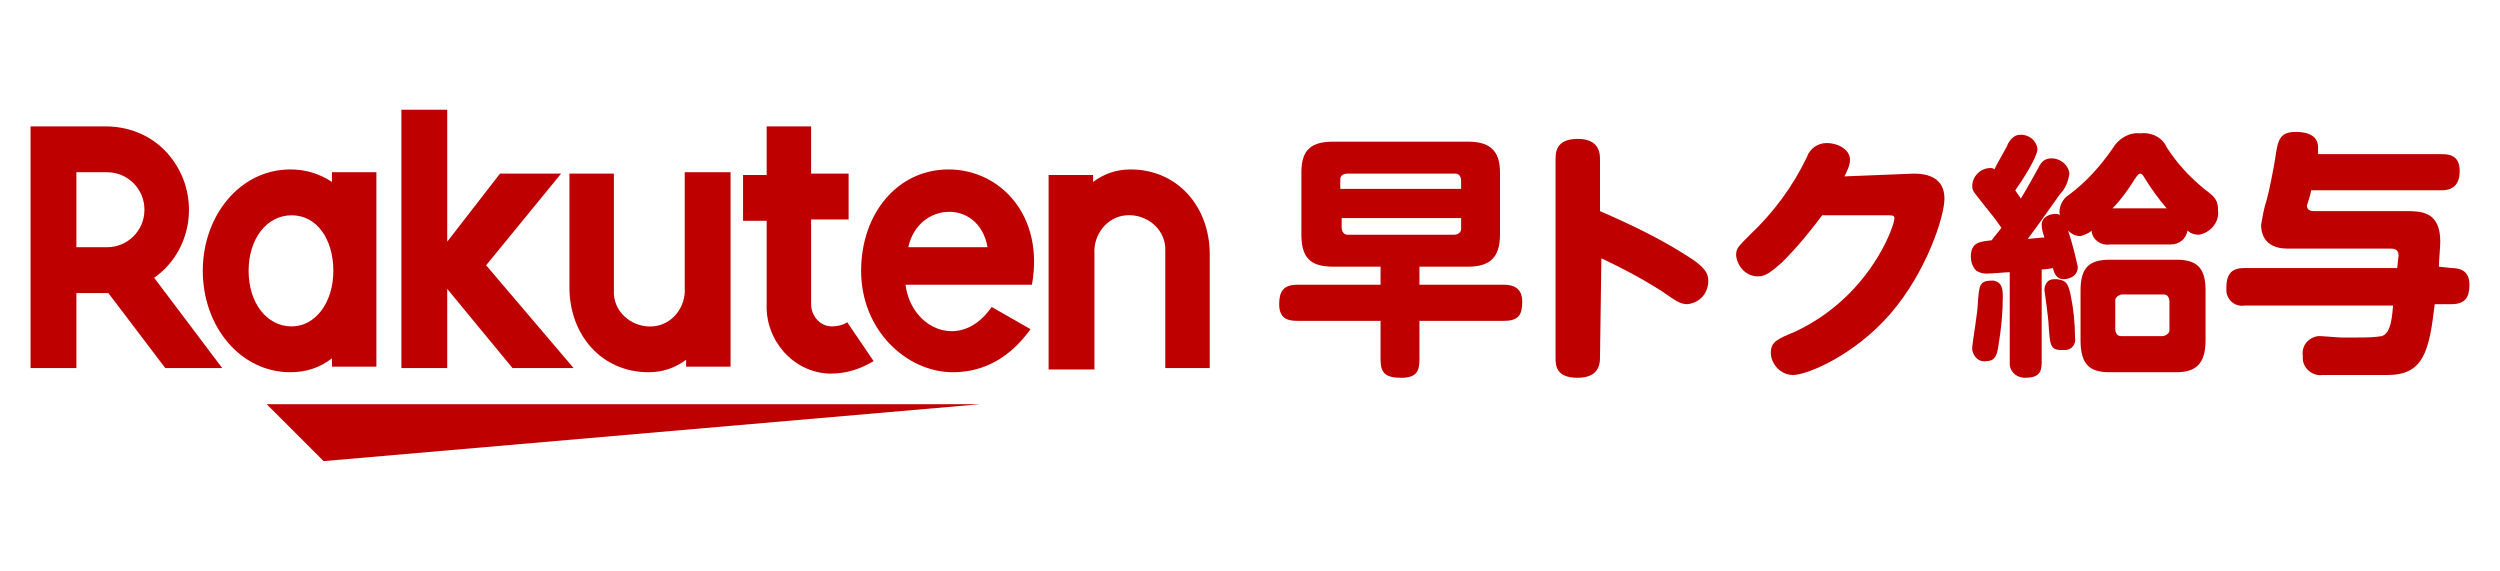
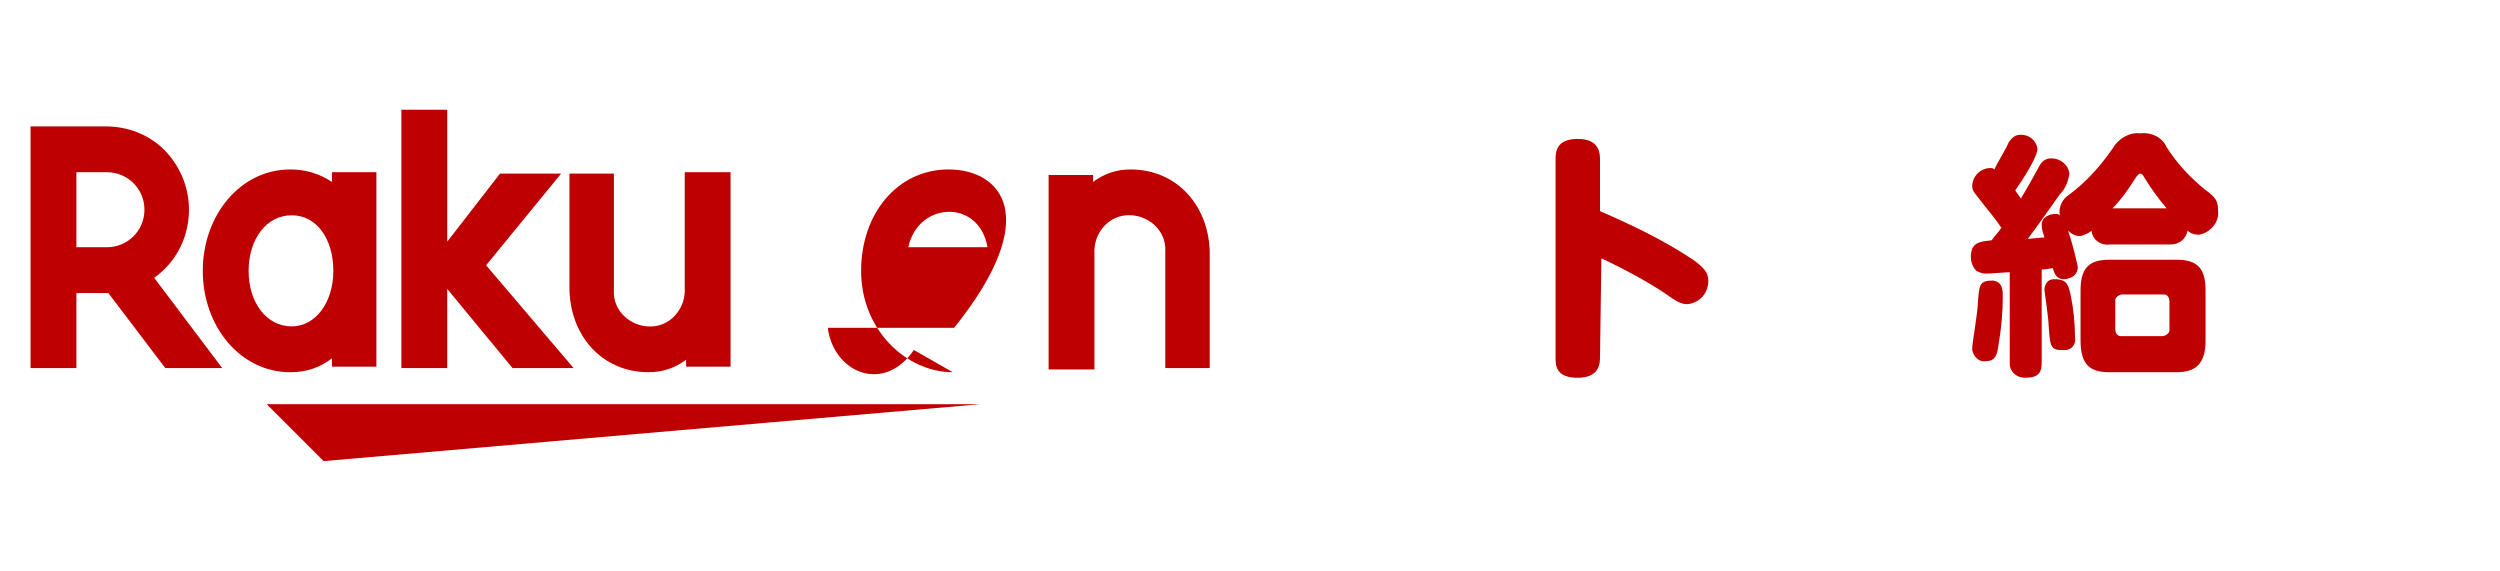
<svg xmlns="http://www.w3.org/2000/svg" version="1.1" id="レイヤー_1" x="0px" y="0px" viewBox="0 0 180 41.1" style="enable-background:new 0 0 180 41.1;" xml:space="preserve">
  <style type="text/css">
	.st0{fill:none;}
	.st1{fill:#BF0000;}
</style>
  <g id="レイヤー_2_1_">
    <g id="Logos">
-       <rect x="2.2" y="9.1" class="st0" width="175.7" height="20.1" />
      <polygon class="st1" points="70.6,29.1 19.2,29.1 23.3,33.2   " />
      <path class="st1" d="M23.9,12.5v0.6c-0.9-0.6-1.9-0.9-3-0.9c-3.6,0-6.3,3.3-6.3,7.3s2.7,7.3,6.3,7.3c1.1,0,2.1-0.3,3-1v0.6h3.2    v-14H23.9z M21,23.5c-1.8,0-3.1-1.7-3.1-4s1.3-4,3.1-4c1.8,0,3,1.7,3,4S22.7,23.5,21,23.5z" />
      <path class="st1" d="M49.3,12.5v8.2c0.1,1.4-0.9,2.7-2.3,2.8c-1.4,0.1-2.7-0.9-2.8-2.3c0-0.2,0-0.3,0-0.5v-8.2H41v8.2    c0,3.4,2.3,6.1,5.7,6.1c1,0,1.9-0.3,2.7-0.9v0.5h3.2v-14H49.3z" />
      <path class="st1" d="M78.8,26.5v-8.2c-0.1-1.4,0.9-2.7,2.3-2.8c1.4-0.1,2.7,0.9,2.8,2.3c0,0.2,0,0.3,0,0.5v8.2h3.2v-8.2    c0-3.4-2.3-6.1-5.7-6.1c-1,0-1.9,0.3-2.7,0.9v-0.5h-3.2v14H78.8z" />
      <path class="st1" d="M5.5,26.5v-5.4h2.3l4.1,5.4H16L11.1,20c2.7-1.9,3.3-5.7,1.4-8.4C11.4,10,9.6,9.1,7.6,9.1H2.2v17.4H5.5z     M5.5,12.4h2.2c1.5,0,2.7,1.2,2.7,2.7s-1.2,2.7-2.7,2.7H5.5V12.4z" />
-       <path class="st1" d="M61,23.2c-0.3,0.2-0.7,0.3-1.1,0.3c-0.9,0-1.5-0.8-1.5-1.6c0,0,0-0.1,0-0.1v-6h2.7v-3.3h-2.7V9.1h-3.2v3.5    h-1.7v3.3h1.7v6c-0.1,2.6,1.9,4.9,4.5,5c0,0,0.1,0,0.1,0c1.1,0,2.1-0.3,3.1-0.9L61,23.2z" />
      <polygon class="st1" points="35,19.1 40.4,12.5 36,12.5 32.2,17.4 32.2,7.9 28.9,7.9 28.9,26.5 32.2,26.5 32.2,20.8 36.9,26.5     41.3,26.5   " />
-       <path class="st1" d="M68.3,12.2c-3.7,0-6.3,3.2-6.3,7.3c0,4.3,3.3,7.3,6.6,7.3c1.7,0,3.8-0.6,5.6-3.1l-2.8-1.6    c-2.2,3.2-5.8,1.6-6.2-1.6h9.1C75.2,15.5,72,12.2,68.3,12.2z M71.1,17.8h-5.7C66.1,14.5,70.5,14.3,71.1,17.8z" />
-       <path class="st1" d="M102.2,20.5h6.1c0.6,0,1.3,0.2,1.3,1.2c0,0.9-0.2,1.4-1.3,1.4h-6.1v2.8c0,0.8-0.2,1.3-1.3,1.3    s-1.5-0.3-1.5-1.3v-2.8h-6c-0.6,0-1.3-0.1-1.3-1.2c0-0.9,0.3-1.4,1.3-1.4h6v-1.3H96c-1.5,0-2.3-0.5-2.3-2.3v-4.5    c0-1.7,0.8-2.2,2.3-2.2h9.7c1.4,0,2.3,0.5,2.3,2.2v4.5c0,1.7-0.8,2.3-2.3,2.3h-3.5L102.2,20.5z M105.2,13.6V13    c0-0.2-0.1-0.5-0.4-0.5c0,0-0.1,0-0.1,0H97c-0.2,0-0.5,0.1-0.5,0.4c0,0,0,0.1,0,0.1v0.6H105.2z M105.2,15.7h-8.6v0.7    c0,0.3,0.2,0.5,0.4,0.5c0,0,0.1,0,0.1,0h7.6c0.3,0,0.5-0.2,0.5-0.4c0,0,0-0.1,0-0.1V15.7z" />
+       <path class="st1" d="M68.3,12.2c-3.7,0-6.3,3.2-6.3,7.3c0,4.3,3.3,7.3,6.6,7.3l-2.8-1.6    c-2.2,3.2-5.8,1.6-6.2-1.6h9.1C75.2,15.5,72,12.2,68.3,12.2z M71.1,17.8h-5.7C66.1,14.5,70.5,14.3,71.1,17.8z" />
      <path class="st1" d="M144.7,19.6c-0.3,0-1.3,0.1-1.7,0.1c-0.3,0-0.5-0.1-0.7-0.2c-0.3-0.3-0.4-0.7-0.4-1c0-1.1,0.7-1.1,1.5-1.2    c0.2-0.3,0.5-0.6,0.7-0.9c-0.4-0.6-0.9-1.2-1.3-1.7c-0.6-0.8-0.8-0.9-0.8-1.3c0-0.7,0.6-1.3,1.3-1.3c0.1,0,0.2,0,0.3,0.1    c0.1-0.3,0.9-1.6,1-1.9c0.3-0.5,0.6-0.6,0.9-0.6c0.6,0,1.1,0.4,1.2,1c0,0.6-1.1,2.3-1.6,3c0.1,0.2,0.3,0.4,0.4,0.6    c0.6-1,0.8-1.4,1.2-2.1c0.2-0.4,0.4-0.8,1-0.8c0.6,0,1.2,0.4,1.3,1.1c-0.1,0.6-0.3,1.1-0.7,1.5c-0.5,0.7-1.4,2-2.3,3.2    c0.1,0,1-0.1,1.2-0.1c-0.1-0.3-0.2-0.6-0.2-0.9c0-0.6,0.6-0.8,1-0.8c0.1,0,0.2,0,0.3,0.1c-0.1-0.6,0.2-1.2,0.7-1.5    c1.2-0.9,2.2-2,3.1-3.3c0.4-0.7,1.2-1.2,2-1.1c0.8-0.1,1.6,0.3,1.9,1c0.7,1.1,1.6,2.1,2.7,3c0.8,0.6,1,0.8,1,1.6    c0.1,0.8-0.6,1.6-1.4,1.7c-0.3,0-0.6-0.1-0.8-0.3c-0.1,0.6-0.6,1-1.2,1c0,0,0,0,0,0h-4.4c-0.6,0.1-1.2-0.3-1.3-0.9    c0,0,0-0.1,0-0.1c-0.2,0.2-0.5,0.3-0.8,0.4c-0.3,0-0.6-0.1-0.9-0.4c0.3,0.9,0.5,1.7,0.7,2.6c0,0.8-0.8,0.9-1,0.9    c-0.6,0-0.7-0.5-0.8-0.8c-0.5,0.1-0.7,0.1-0.8,0.1v6.7c0,0.7-0.2,1.1-1.2,1.1c-0.5,0-1-0.3-1.1-0.9c0-0.1,0-0.2,0-0.3V19.6z     M144.2,21.4c0,1.1-0.1,2.2-0.3,3.4c-0.1,0.7-0.2,1.2-0.9,1.2c-0.5,0.1-0.9-0.3-1-0.8c0-0.1,0-0.1,0-0.2c0-0.2,0.4-2.6,0.4-3.1    c0.1-1.4,0.1-1.7,1.1-1.7C144.2,20.3,144.2,20.9,144.2,21.4L144.2,21.4z M149.1,21.3c0.2,1,0.3,2,0.3,3c0.1,0.4-0.2,0.9-0.7,0.9    c-0.1,0-0.2,0-0.3,0c-0.8,0-0.8-0.4-0.9-1.8c0-0.4-0.3-2.5-0.3-2.5c0-0.4,0.2-0.8,0.7-0.8c0.1,0,0.1,0,0.2,0    C148.8,20.2,148.9,20.4,149.1,21.3L149.1,21.3z M158.8,24.5c0,1.7-0.7,2.3-2.1,2.3h-4.8c-1.4,0-2.1-0.5-2.1-2.3v-3.6    c0-1.7,0.7-2.2,2.1-2.2h4.8c1.4,0,2.1,0.5,2.1,2.2V24.5z M156,15c-0.6-0.7-1.1-1.4-1.6-2.2c-0.1-0.2-0.2-0.3-0.3-0.3    c-0.1,0-0.2,0.1-0.4,0.4c-0.5,0.8-1,1.5-1.6,2.1L156,15z M156.2,21.7c0-0.2-0.1-0.5-0.4-0.5c0,0-0.1,0-0.1,0h-2.9    c-0.2,0-0.5,0.2-0.5,0.4c0,0,0,0.1,0,0.1v2c0,0.2,0.1,0.5,0.4,0.5c0,0,0.1,0,0.1,0h2.9c0.2,0,0.5-0.2,0.5-0.4c0,0,0-0.1,0-0.1    V21.7z" />
-       <path class="st1" d="M176.5,19.3c0.5,0,1.3,0.1,1.3,1.2c0,0.9-0.3,1.4-1.3,1.4h-1.2c-0.4,3.4-0.8,5.1-3.4,5.1c-0.1,0-3.9,0-4.7,0    c-0.7,0.1-1.4-0.5-1.4-1.2c0-0.1,0-0.2,0-0.2c-0.1-0.7,0.4-1.3,1.1-1.4c0.1,0,0.1,0,0.2,0c0.2,0,1.2,0.1,1.5,0.1    c0.5,0,0.8,0,1.1,0c0.6,0,1.2,0,1.8-0.1c0.5-0.2,0.7-0.8,0.8-2.2h-10.7c-0.6,0.1-1.2-0.3-1.3-1c0-0.1,0-0.2,0-0.3    c0-1.1,0.5-1.4,1.3-1.4h11c0-0.1,0.1-0.9,0.1-0.9c0-0.5-0.4-0.5-0.6-0.5h-7.4c-1.8,0-1.9-1.3-1.9-1.7c0.1-0.6,0.2-1.2,0.4-1.8    c0.2-0.7,0.5-2.3,0.6-2.9c0.2-1.4,0.3-2,1.5-2c0.3,0,1.6,0,1.6,1.1c0,0.2,0,0.3,0,0.5h8.9c0.4,0,1.3,0,1.3,1.2    c0,0.9-0.4,1.4-1.3,1.4h-9.4c0,0.2-0.3,1.1-0.3,1.1c0,0.4,0.4,0.4,0.5,0.4h6.6c1.1,0,2.5,0,2.5,2.2c0,0.4-0.1,1.4-0.1,1.8    L176.5,19.3z" />
      <path class="st1" d="M115.2,25.7c0,0.4,0,1.5-1.6,1.5s-1.6-0.9-1.6-1.5V11.5c0-0.5,0-1.5,1.6-1.5s1.6,1.1,1.6,1.5v3.7    c2.3,1,4.6,2.1,6.7,3.5c0.7,0.5,1.1,0.9,1.1,1.5c0,0.9-0.6,1.6-1.5,1.7c-0.5,0-0.8-0.2-1.8-0.9c-1.4-0.9-2.9-1.7-4.4-2.4    L115.2,25.7z" />
-       <path class="st1" d="M137.8,12.5c1,0,2.2,0.3,2.2,1.8c0,1.3-1.3,5.3-3.9,8.3s-6,4.4-7,4.4c-0.9,0-1.6-0.8-1.6-1.6    c0-0.8,0.5-1,1.7-1.5c5.4-2.5,7.2-7.6,7.2-8.2c0-0.2-0.2-0.2-0.5-0.2h-4.7c-0.9,1.2-1.8,2.3-2.9,3.4c-0.8,0.7-1.2,1-1.7,1    c-0.9,0-1.5-0.7-1.6-1.5c0-0.5,0.1-0.6,1-1.5c1.7-1.6,3.1-3.5,4.1-5.6c0.2-0.6,0.8-1,1.4-1c0.9,0,1.7,0.5,1.7,1.2    c0,0.4-0.2,0.8-0.4,1.2L137.8,12.5z" />
    </g>
  </g>
</svg>